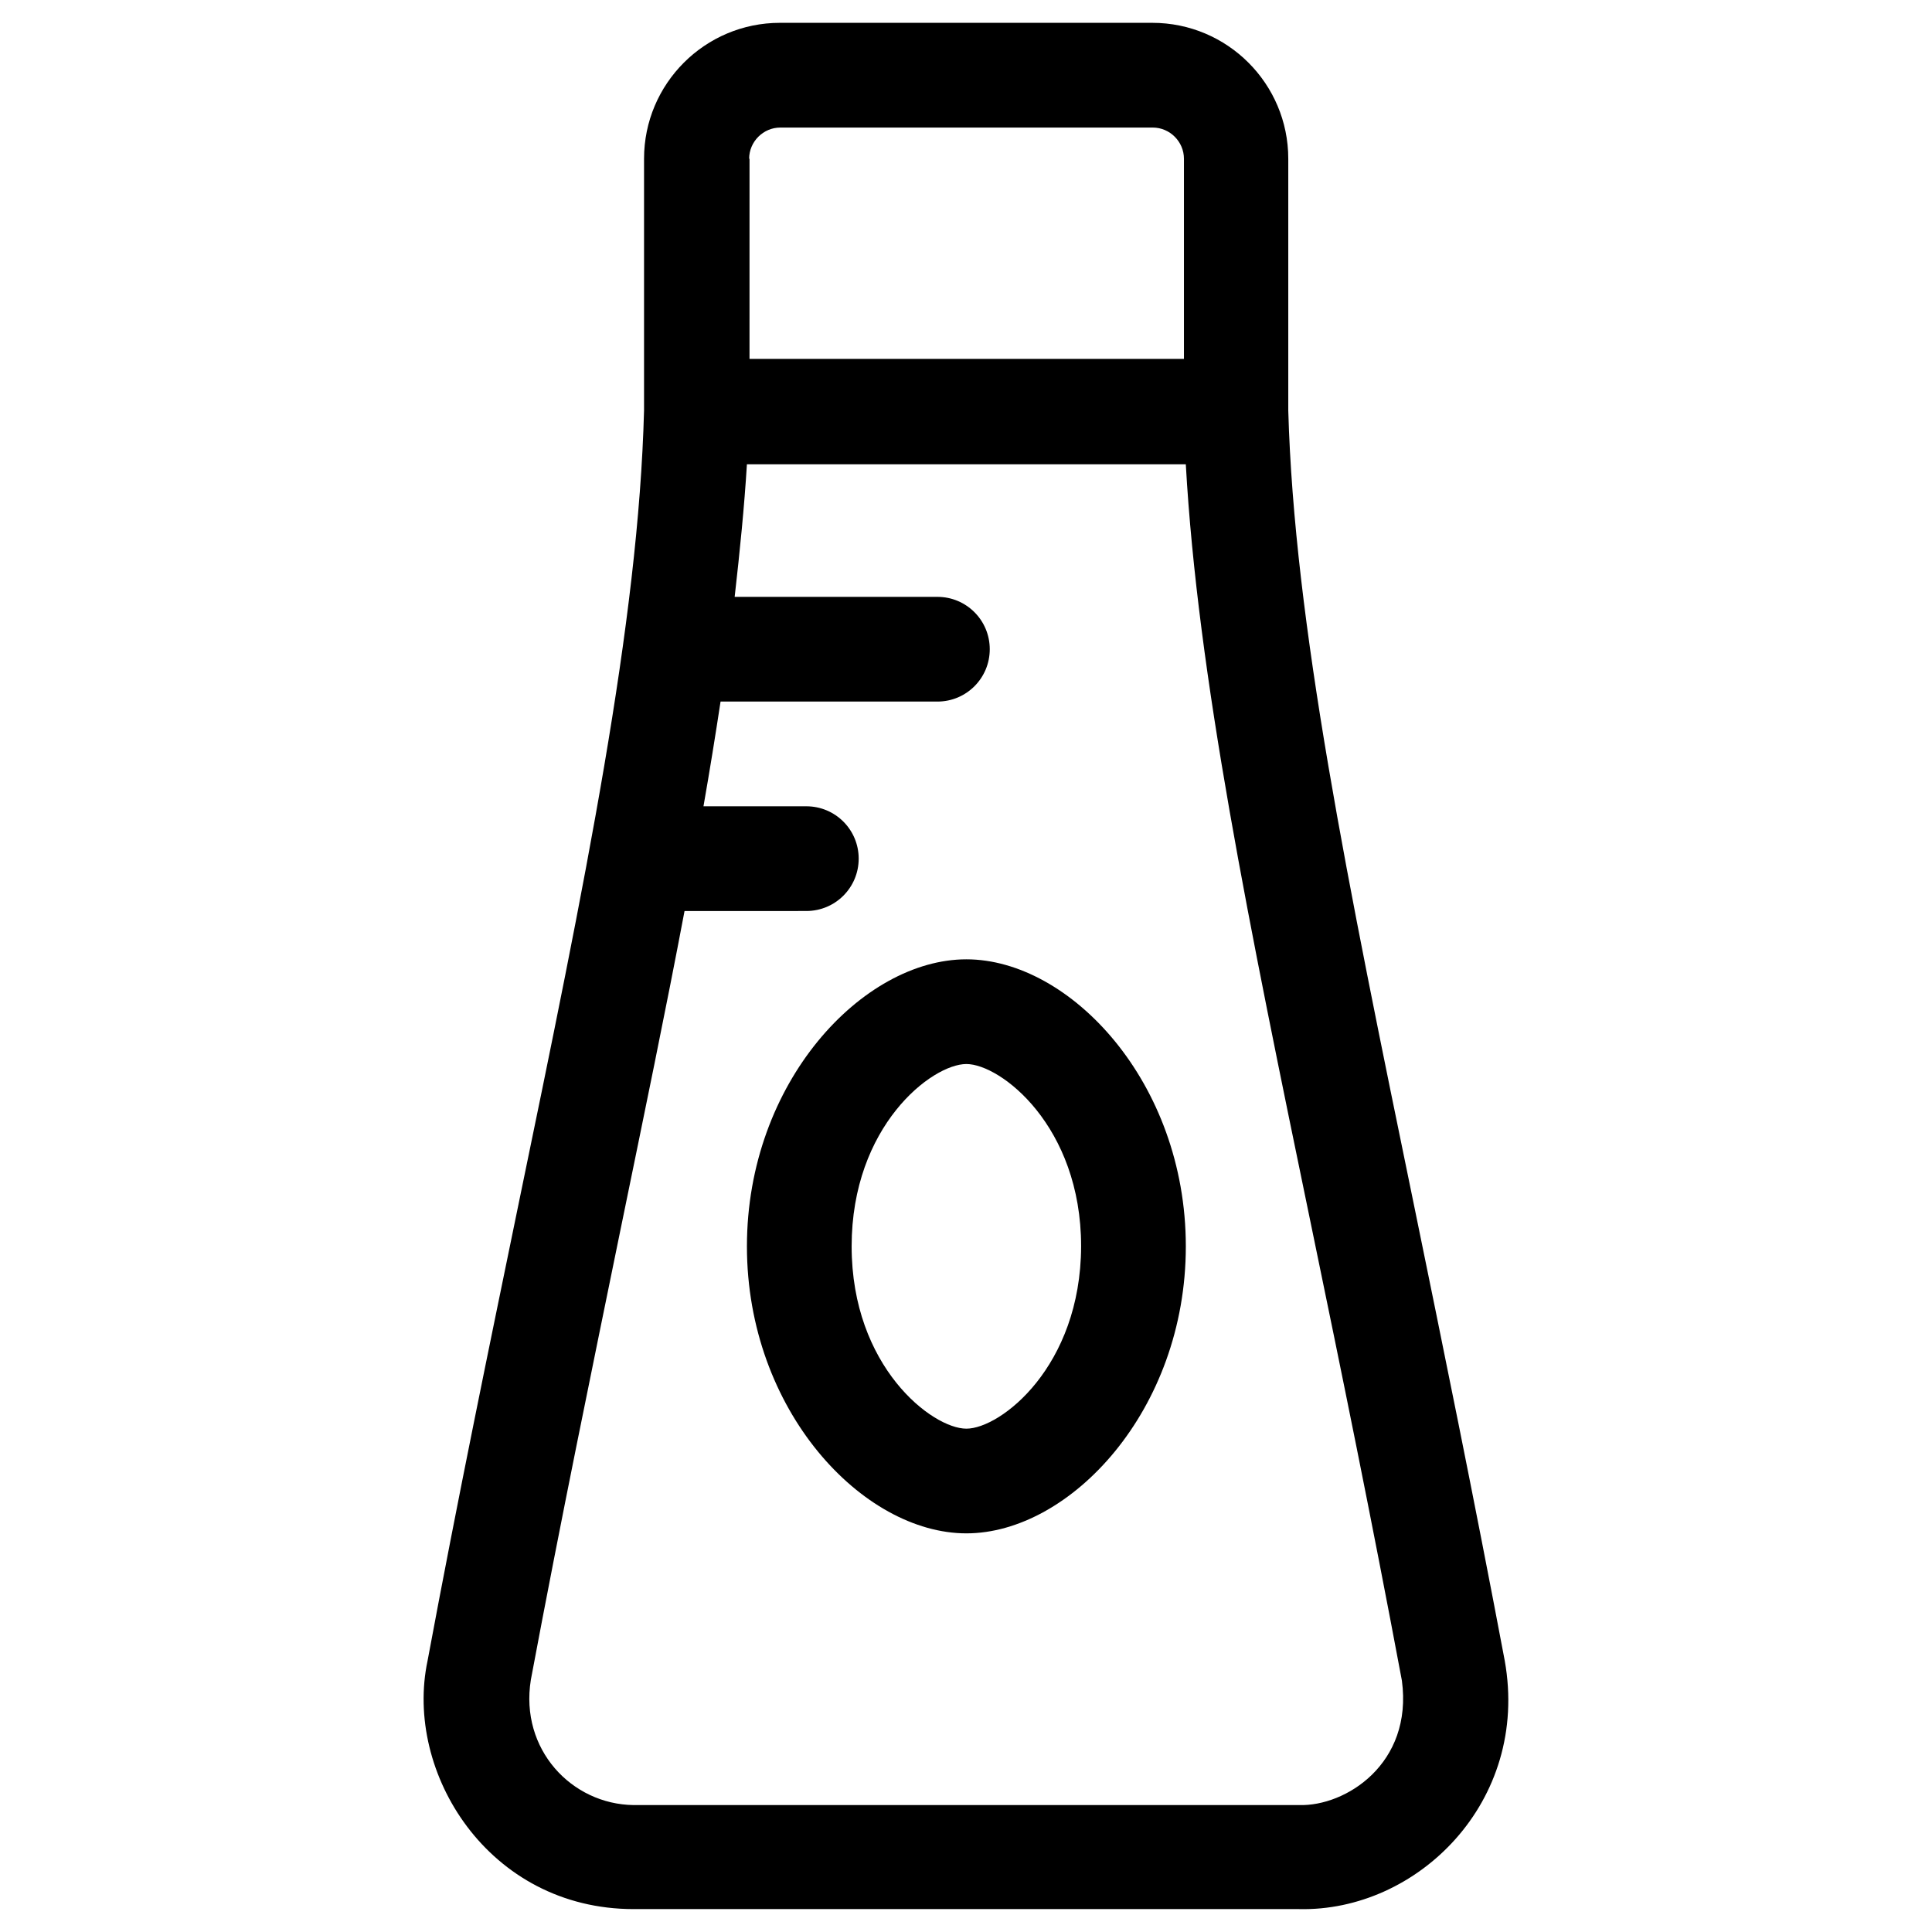
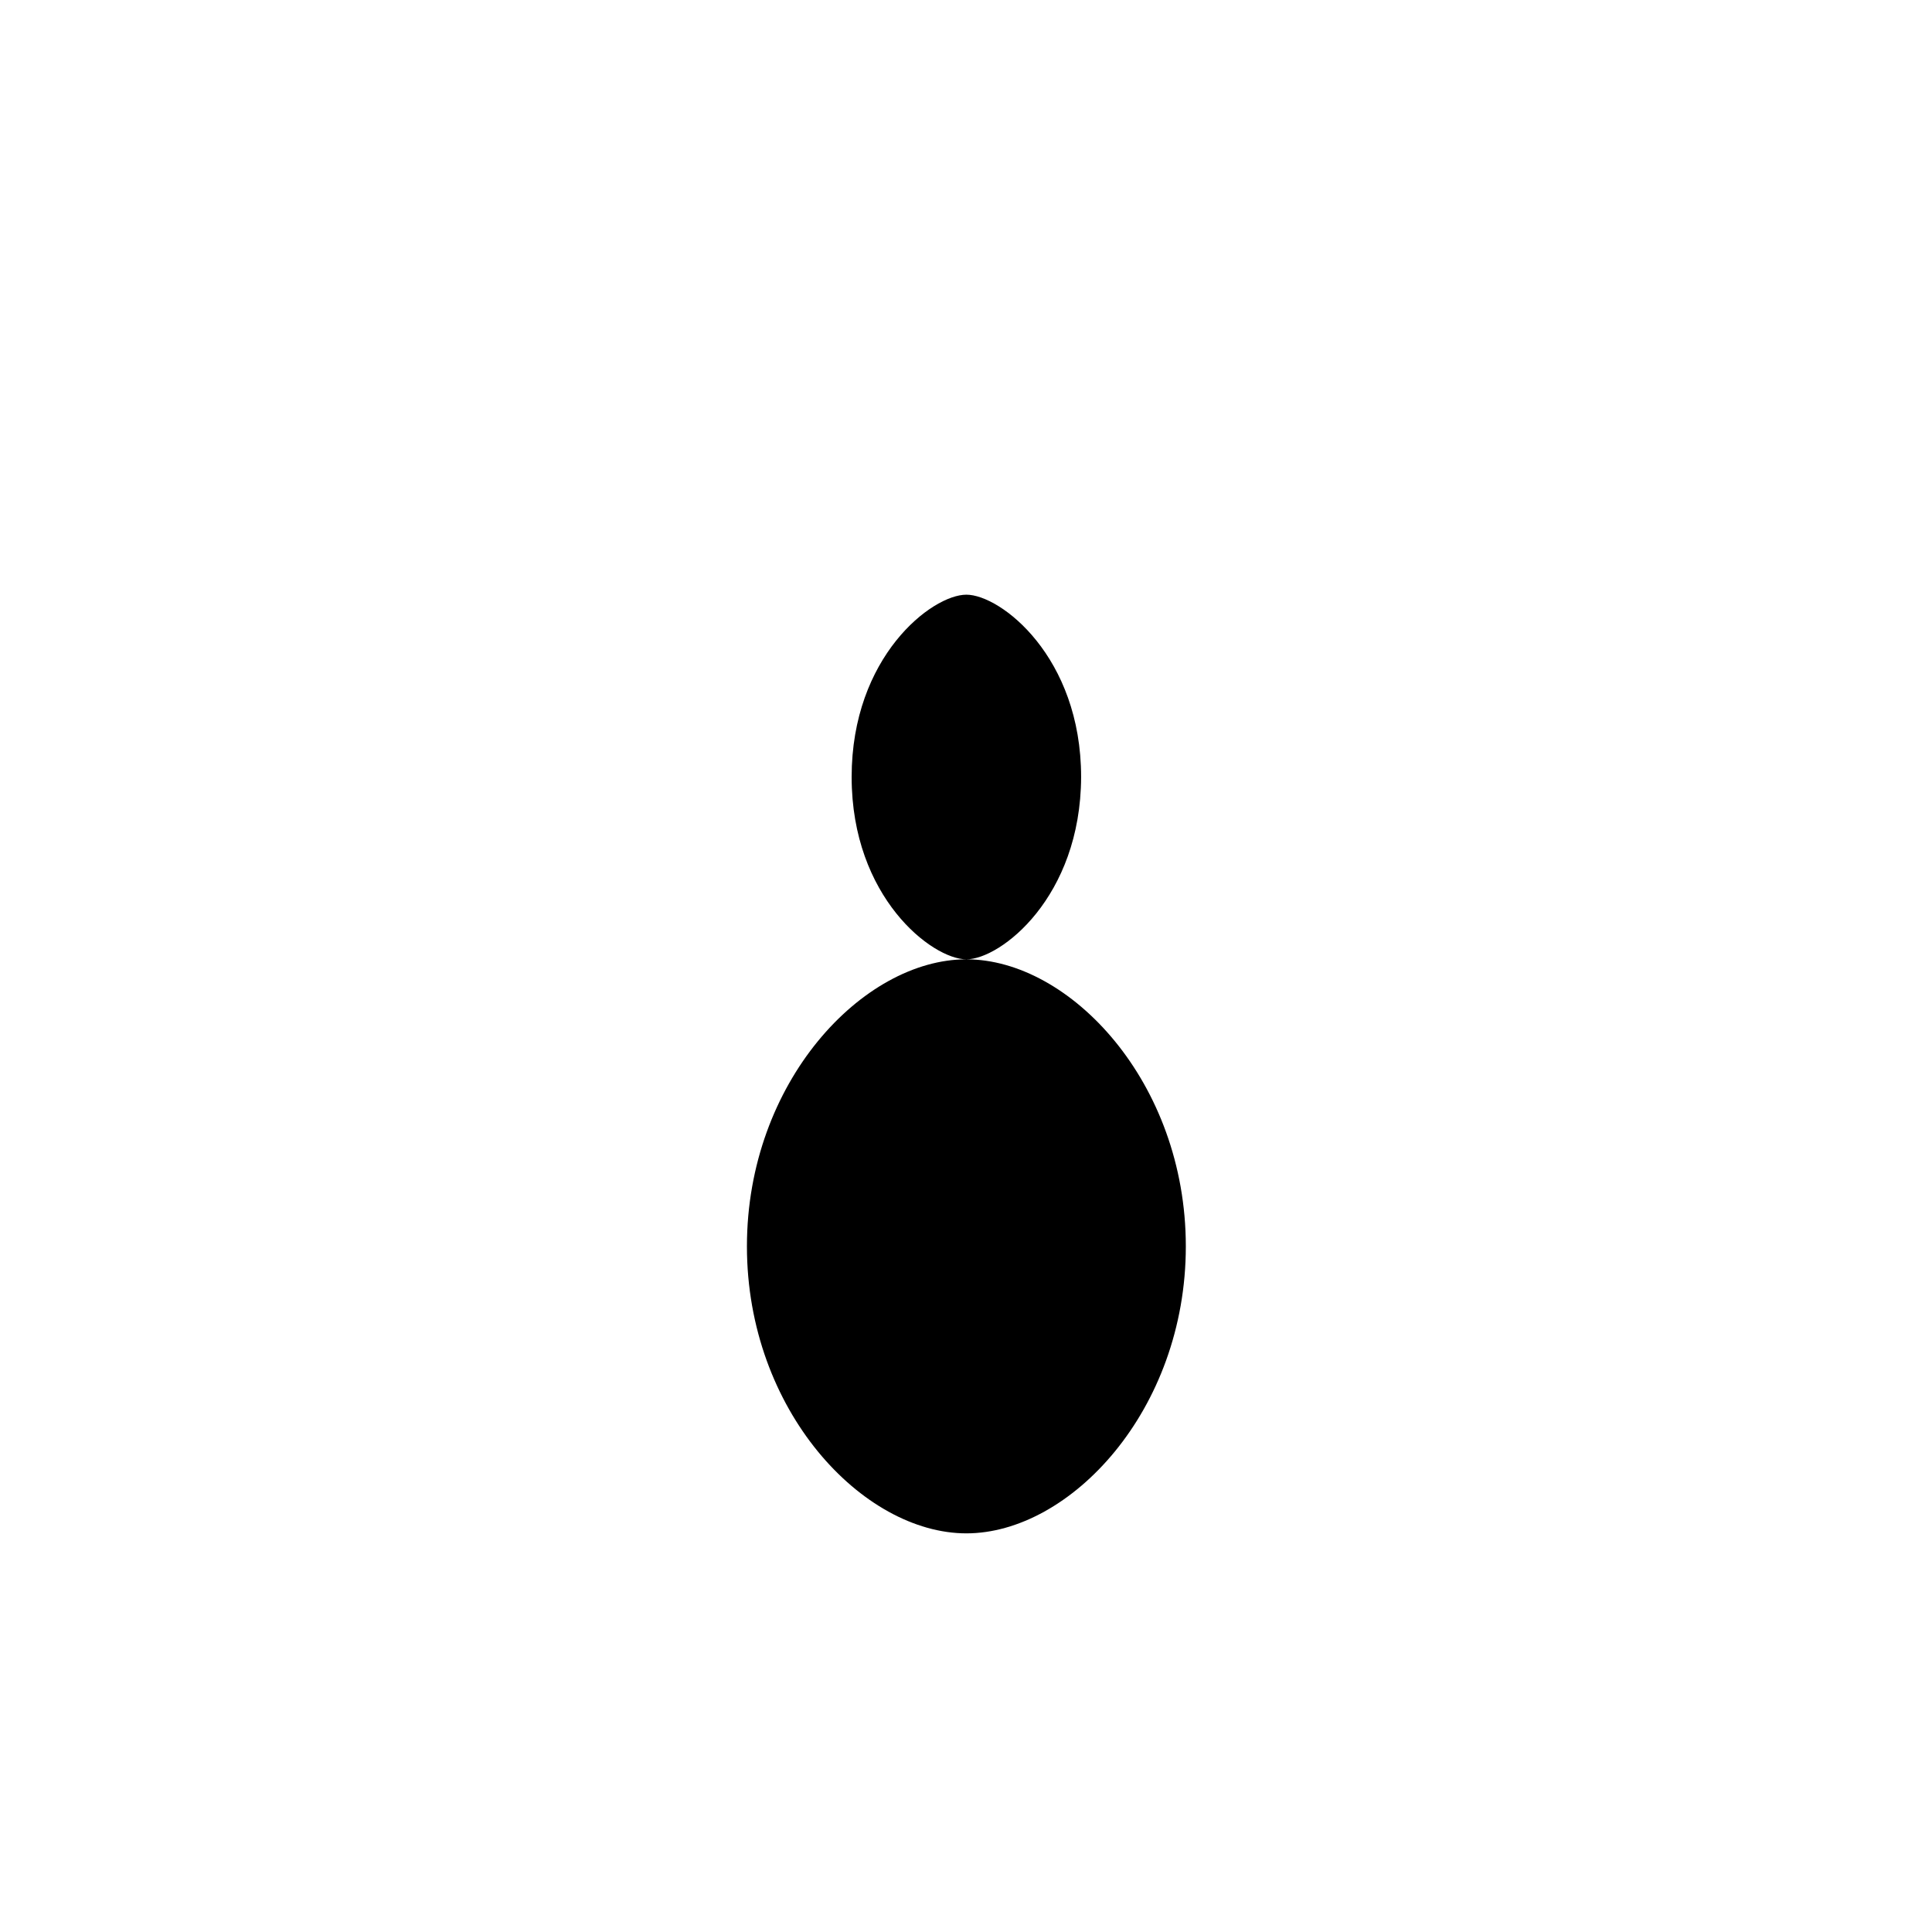
<svg xmlns="http://www.w3.org/2000/svg" fill="#000000" width="800px" height="800px" version="1.1" viewBox="144 144 512 512">
  <g>
-     <path d="m311.93 649.93h176.23c31.391 0.789 61.305-28.438 54.613-65.828-8.168-43.297-16.531-84.035-23.91-120.05-17.809-86.594-31.883-154.98-33.457-211.27v-66.715c0-19.875-16.137-36.016-36.016-36.016h-98.695c-19.875 0-36.016 16.137-36.016 36.016v66.715c-1.477 56.285-15.547 124.67-33.457 211.27-7.379 35.918-15.844 76.652-23.91 120.05-6.297 29.617 16.141 65.828 54.613 65.828zm30.602-463.86c0-4.527 3.738-8.266 8.266-8.266h98.695c4.527 0 8.266 3.738 8.266 8.266v53.039h-115.13l0.004-53.039zm-57.859 403.14c8.07-43.098 16.137-81.969 23.812-119.55 6.199-30.207 12.004-58.156 16.926-84.23l32.277-0.004c7.676 0 13.875-6.199 13.875-13.875 0-7.676-6.199-13.875-13.875-13.875h-27.258c1.672-9.543 3.148-18.695 4.527-27.75h57.465c7.676 0 13.875-6.199 13.875-13.875 0-7.676-6.199-13.875-13.875-13.875h-53.727c1.379-12.102 2.559-23.91 3.246-35.129h116.31c3.148 55.891 16.629 121.43 33.457 202.8 7.773 37.59 15.742 76.457 23.812 119.55 2.953 22.043-14.957 33.359-27.258 32.965l-176.33 0.004c-16.434-0.195-30.207-14.758-27.258-33.16z" />
-     <path d="m400.1 398.23c-27.453 0-58.156 32.57-58.156 76.062 0 43.492 30.699 76.062 58.156 76.062 27.453 0 58.156-32.57 58.156-76.062-0.004-43.492-30.703-76.062-58.156-76.062zm0 124.38c-9.055 0-30.406-16.434-30.406-48.316 0-31.883 21.254-48.316 30.406-48.316 9.055 0 30.406 16.434 30.406 48.316-0.102 31.883-21.355 48.316-30.406 48.316z" />
+     <path d="m400.1 398.23c-27.453 0-58.156 32.57-58.156 76.062 0 43.492 30.699 76.062 58.156 76.062 27.453 0 58.156-32.57 58.156-76.062-0.004-43.492-30.703-76.062-58.156-76.062zc-9.055 0-30.406-16.434-30.406-48.316 0-31.883 21.254-48.316 30.406-48.316 9.055 0 30.406 16.434 30.406 48.316-0.102 31.883-21.355 48.316-30.406 48.316z" />
  </g>
</svg>